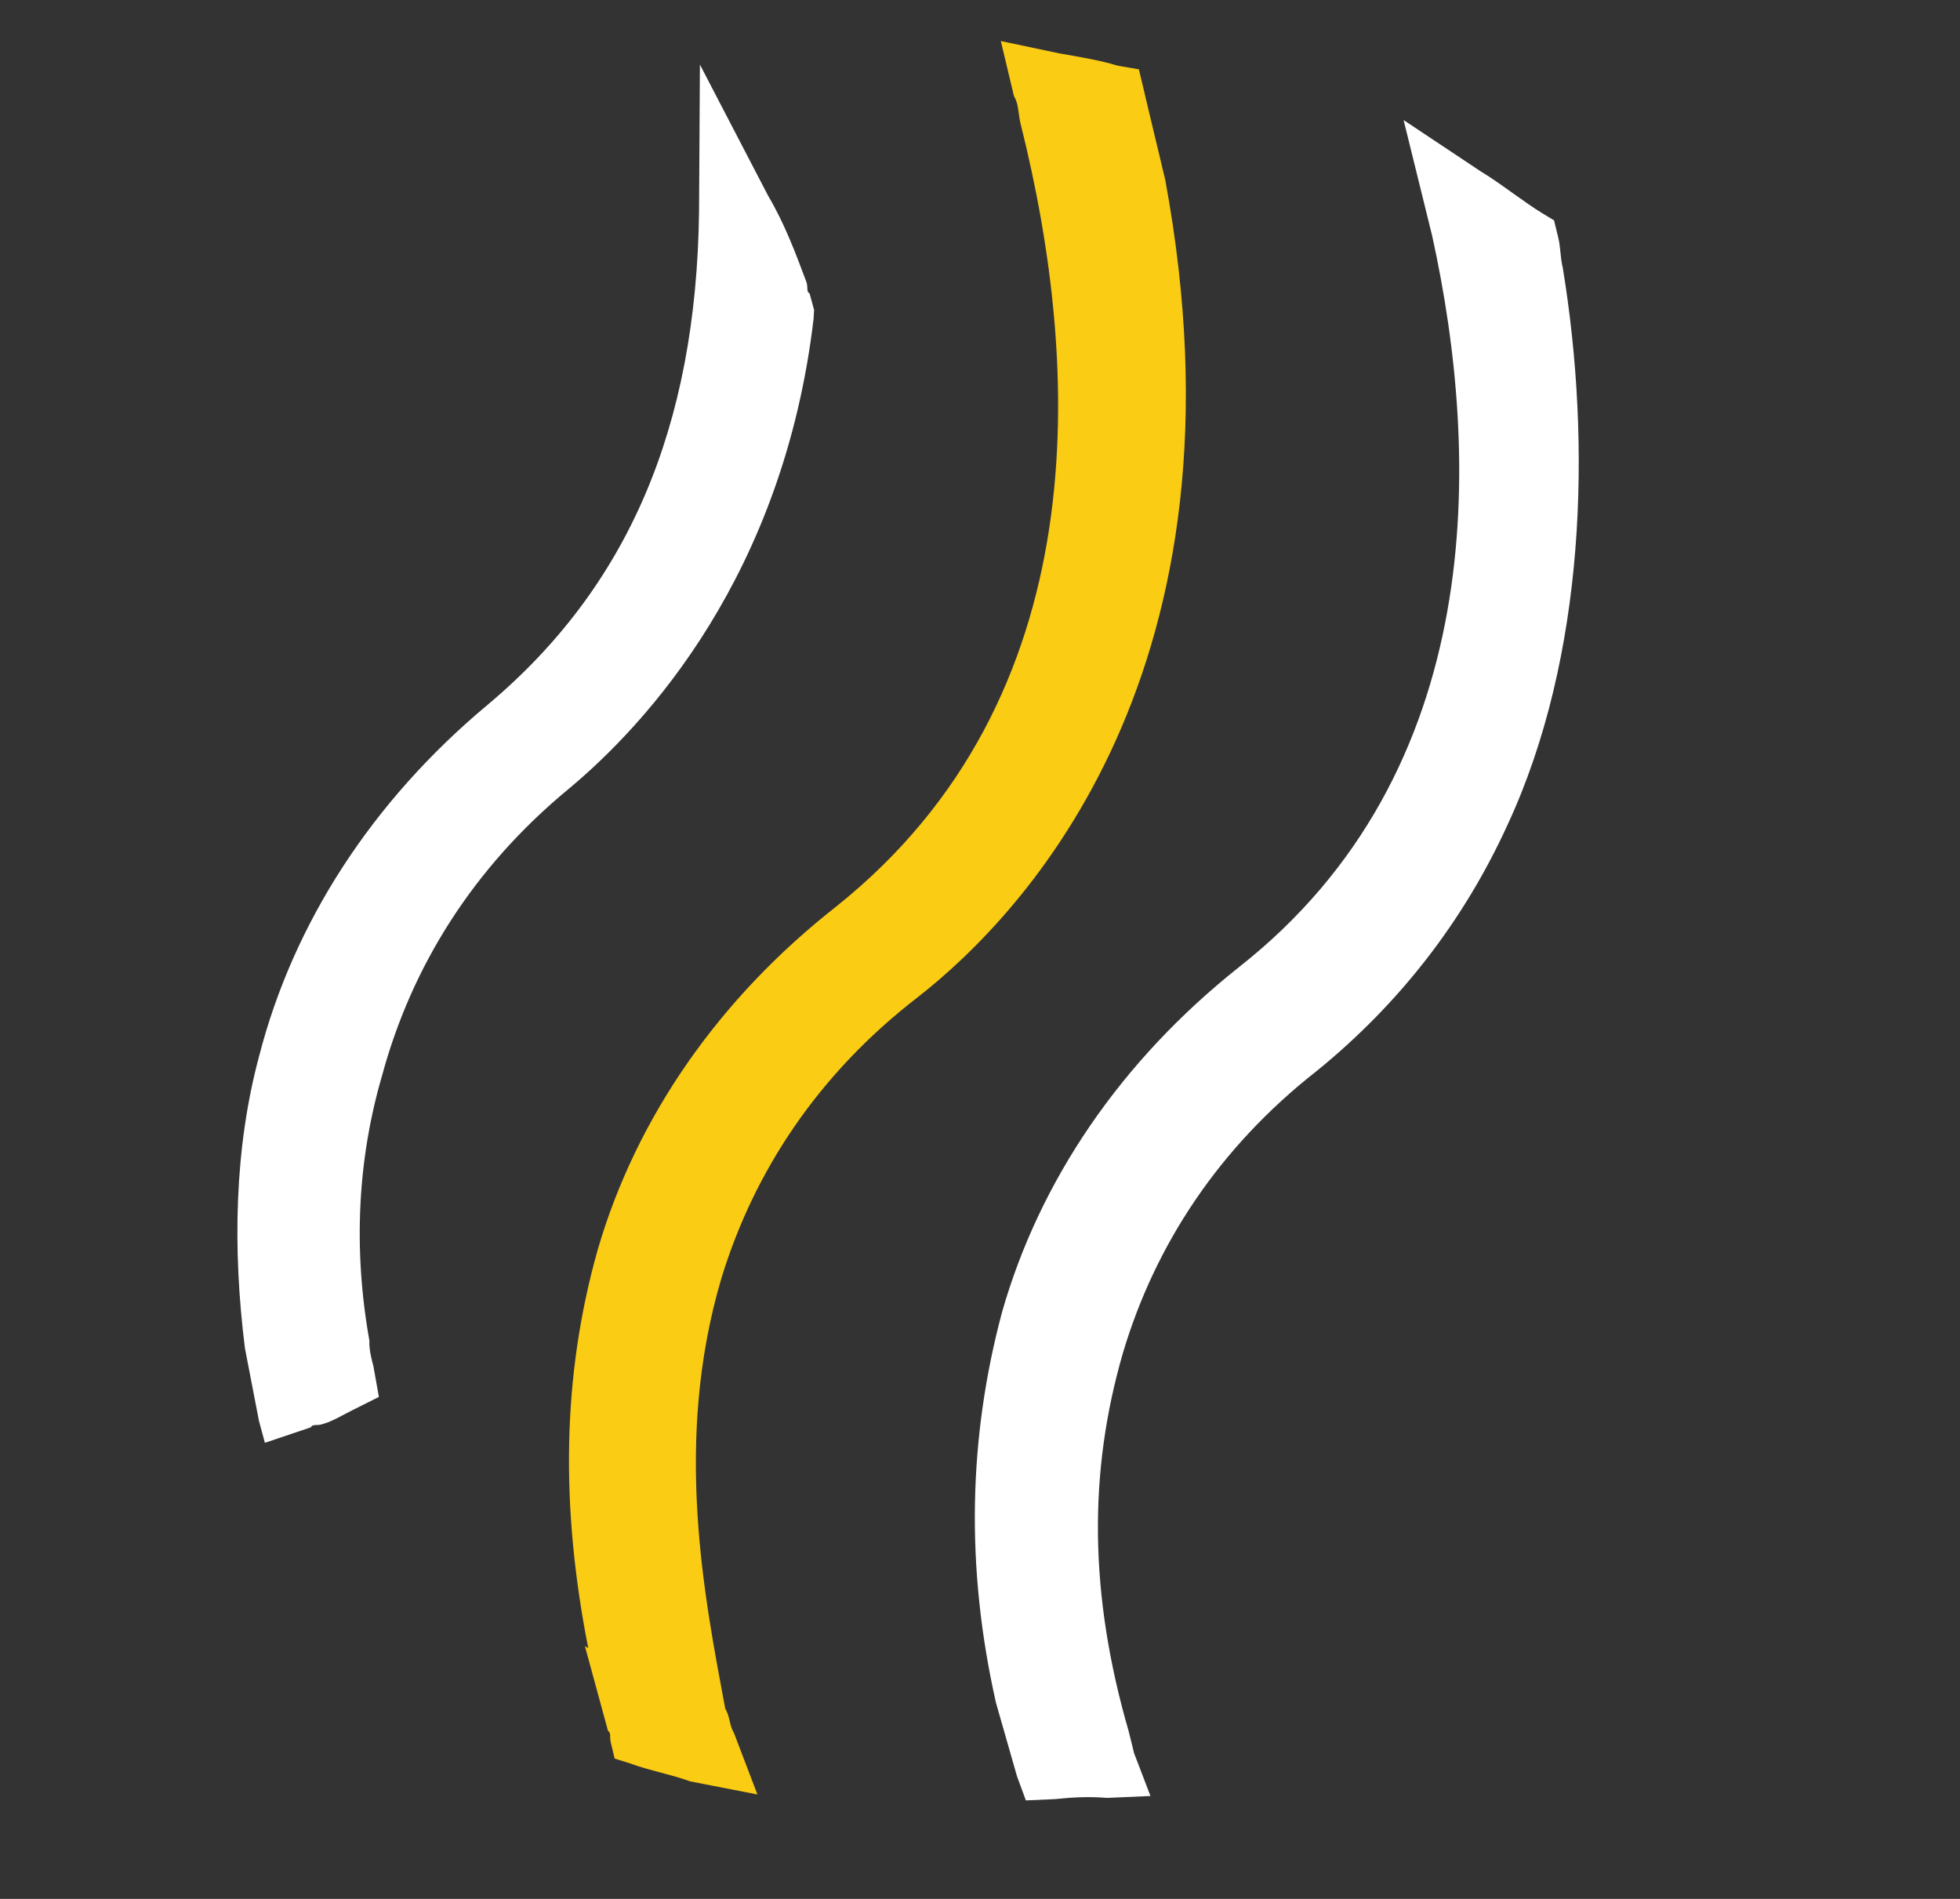
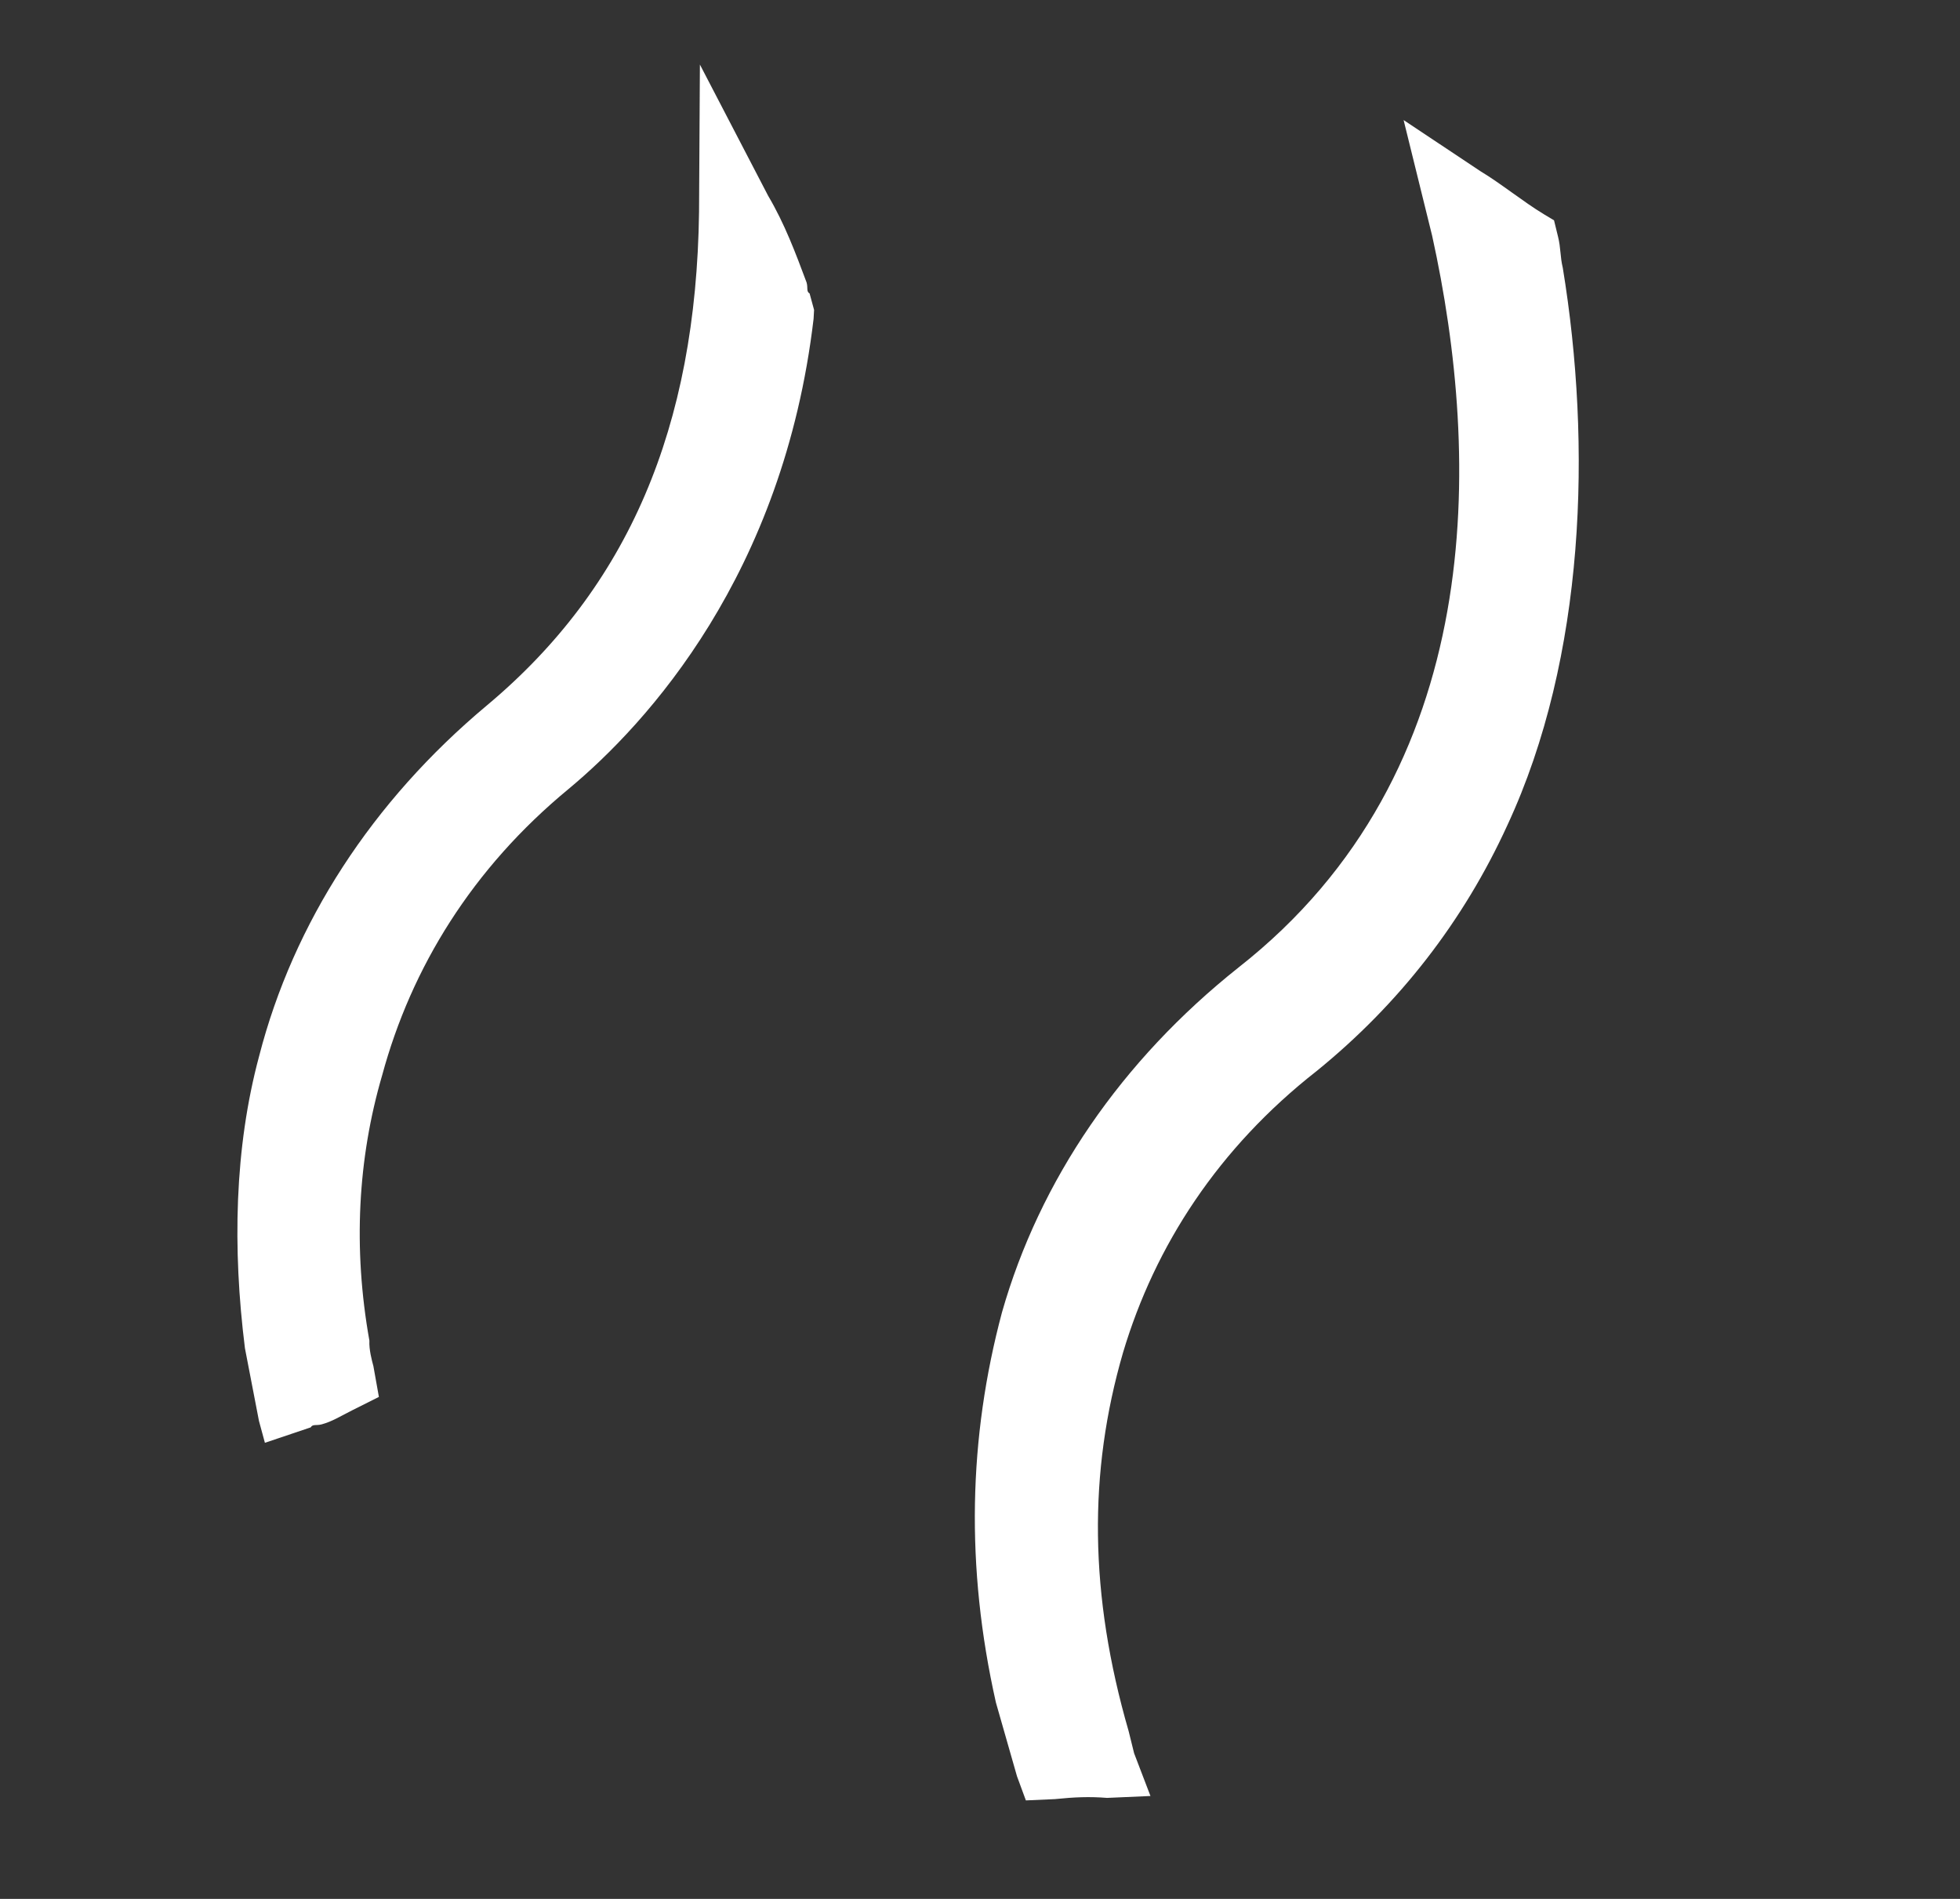
<svg xmlns="http://www.w3.org/2000/svg" width="32" height="31" viewBox="0 0 32 31" fill="none">
  <rect x="0" y="0" width="32" height="31" fill="#333333" stroke="none" />
  <path d="M7.949 11.516C6.073 13.085 4.79 15.069 4.231 17.24C3.826 18.744 3.795 20.385 3.999 22.01L4.228 23.197L4.325 23.554L5.073 23.302C5.105 23.245 5.162 23.277 5.252 23.253C5.43 23.204 5.552 23.122 5.763 23.017L6.186 22.805L6.096 22.301C6.072 22.212 6.023 22.033 6.031 21.887C5.761 20.375 5.842 18.913 6.239 17.555C6.717 15.791 7.715 14.173 9.283 12.88C10.574 11.806 12.791 9.375 13.283 5.205L13.291 5.059L13.218 4.791C13.161 4.758 13.194 4.701 13.169 4.612C12.99 4.133 12.811 3.653 12.542 3.198L11.427 1.054L11.413 3.459C11.367 6.978 10.255 9.588 7.949 11.516Z" fill="white" />
-   <path d="M11.78 20.861C12.315 19.113 13.366 17.529 14.974 16.287C16.742 14.912 20.503 10.917 19.024 2.934L18.701 1.583L18.68 1.492L18.594 1.132L18.246 1.072C17.988 0.991 17.641 0.931 17.293 0.871L16.34 0.67L16.555 1.571C16.633 1.696 16.62 1.842 16.663 2.022C17.666 6.022 17.902 11.396 13.664 14.79C11.738 16.298 10.392 18.239 9.762 20.39C9.167 22.485 9.156 24.632 9.604 26.906L9.549 26.872L9.927 28.258C9.983 28.292 9.949 28.348 9.97 28.438L10.035 28.709L10.293 28.79C10.606 28.906 10.954 28.966 11.267 29.081L12.366 29.295L11.983 28.291C11.906 28.166 11.919 28.02 11.841 27.896C11.501 26.072 10.988 23.527 11.78 20.861Z" fill="#FACC14" />
  <path d="M22.916 1.96L23.249 3.31C23.293 3.49 23.338 3.67 23.382 3.849C24.18 7.47 24.298 12.595 20.22 15.795C18.305 17.317 16.973 19.268 16.359 21.424C15.813 23.467 15.761 25.579 16.26 27.795L16.604 28.998L16.749 29.392L17.221 29.371C17.547 29.338 17.783 29.328 18.075 29.351L18.783 29.32L18.516 28.622C18.494 28.532 18.449 28.352 18.427 28.262C17.782 26.035 17.767 24.035 18.335 22.082C18.857 20.331 19.896 18.738 21.496 17.485C22.848 16.388 23.897 15.032 24.61 13.472C25.888 10.723 25.989 7.263 25.515 4.373C25.471 4.193 25.483 4.047 25.438 3.867L25.372 3.597L25.204 3.496C24.867 3.292 24.509 2.999 24.172 2.796L22.916 1.96Z" fill="white" />
</svg>